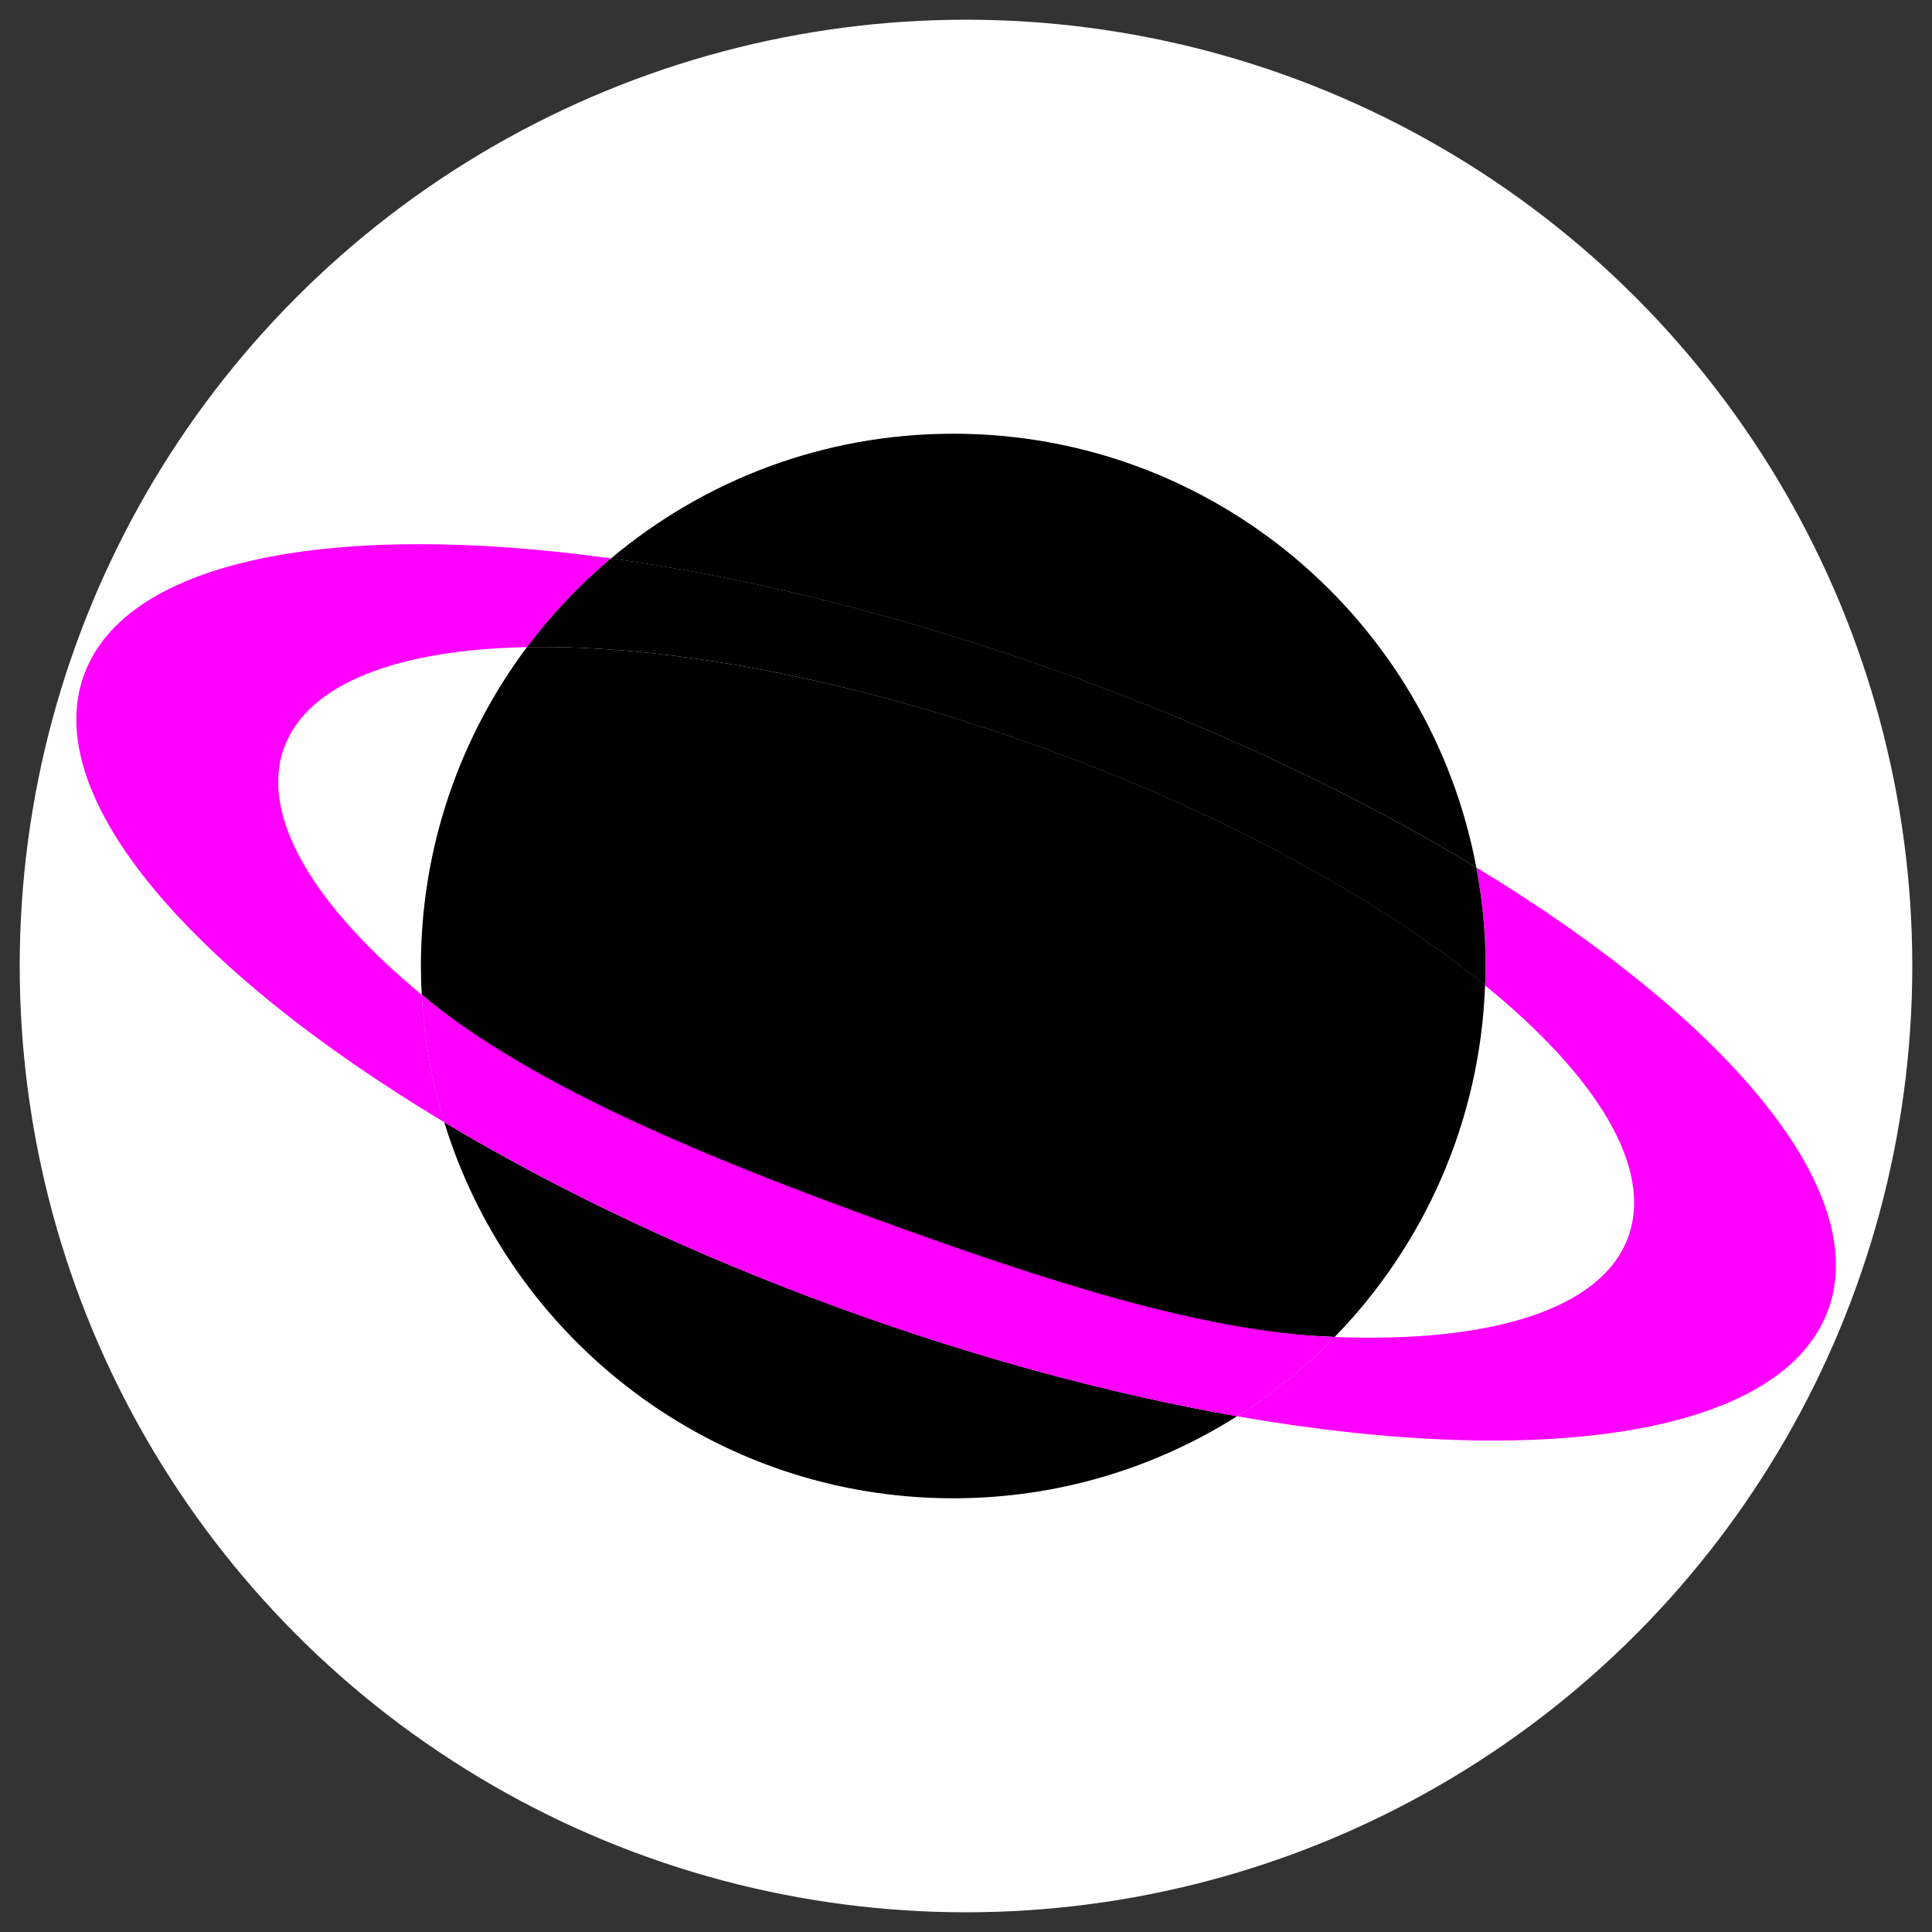
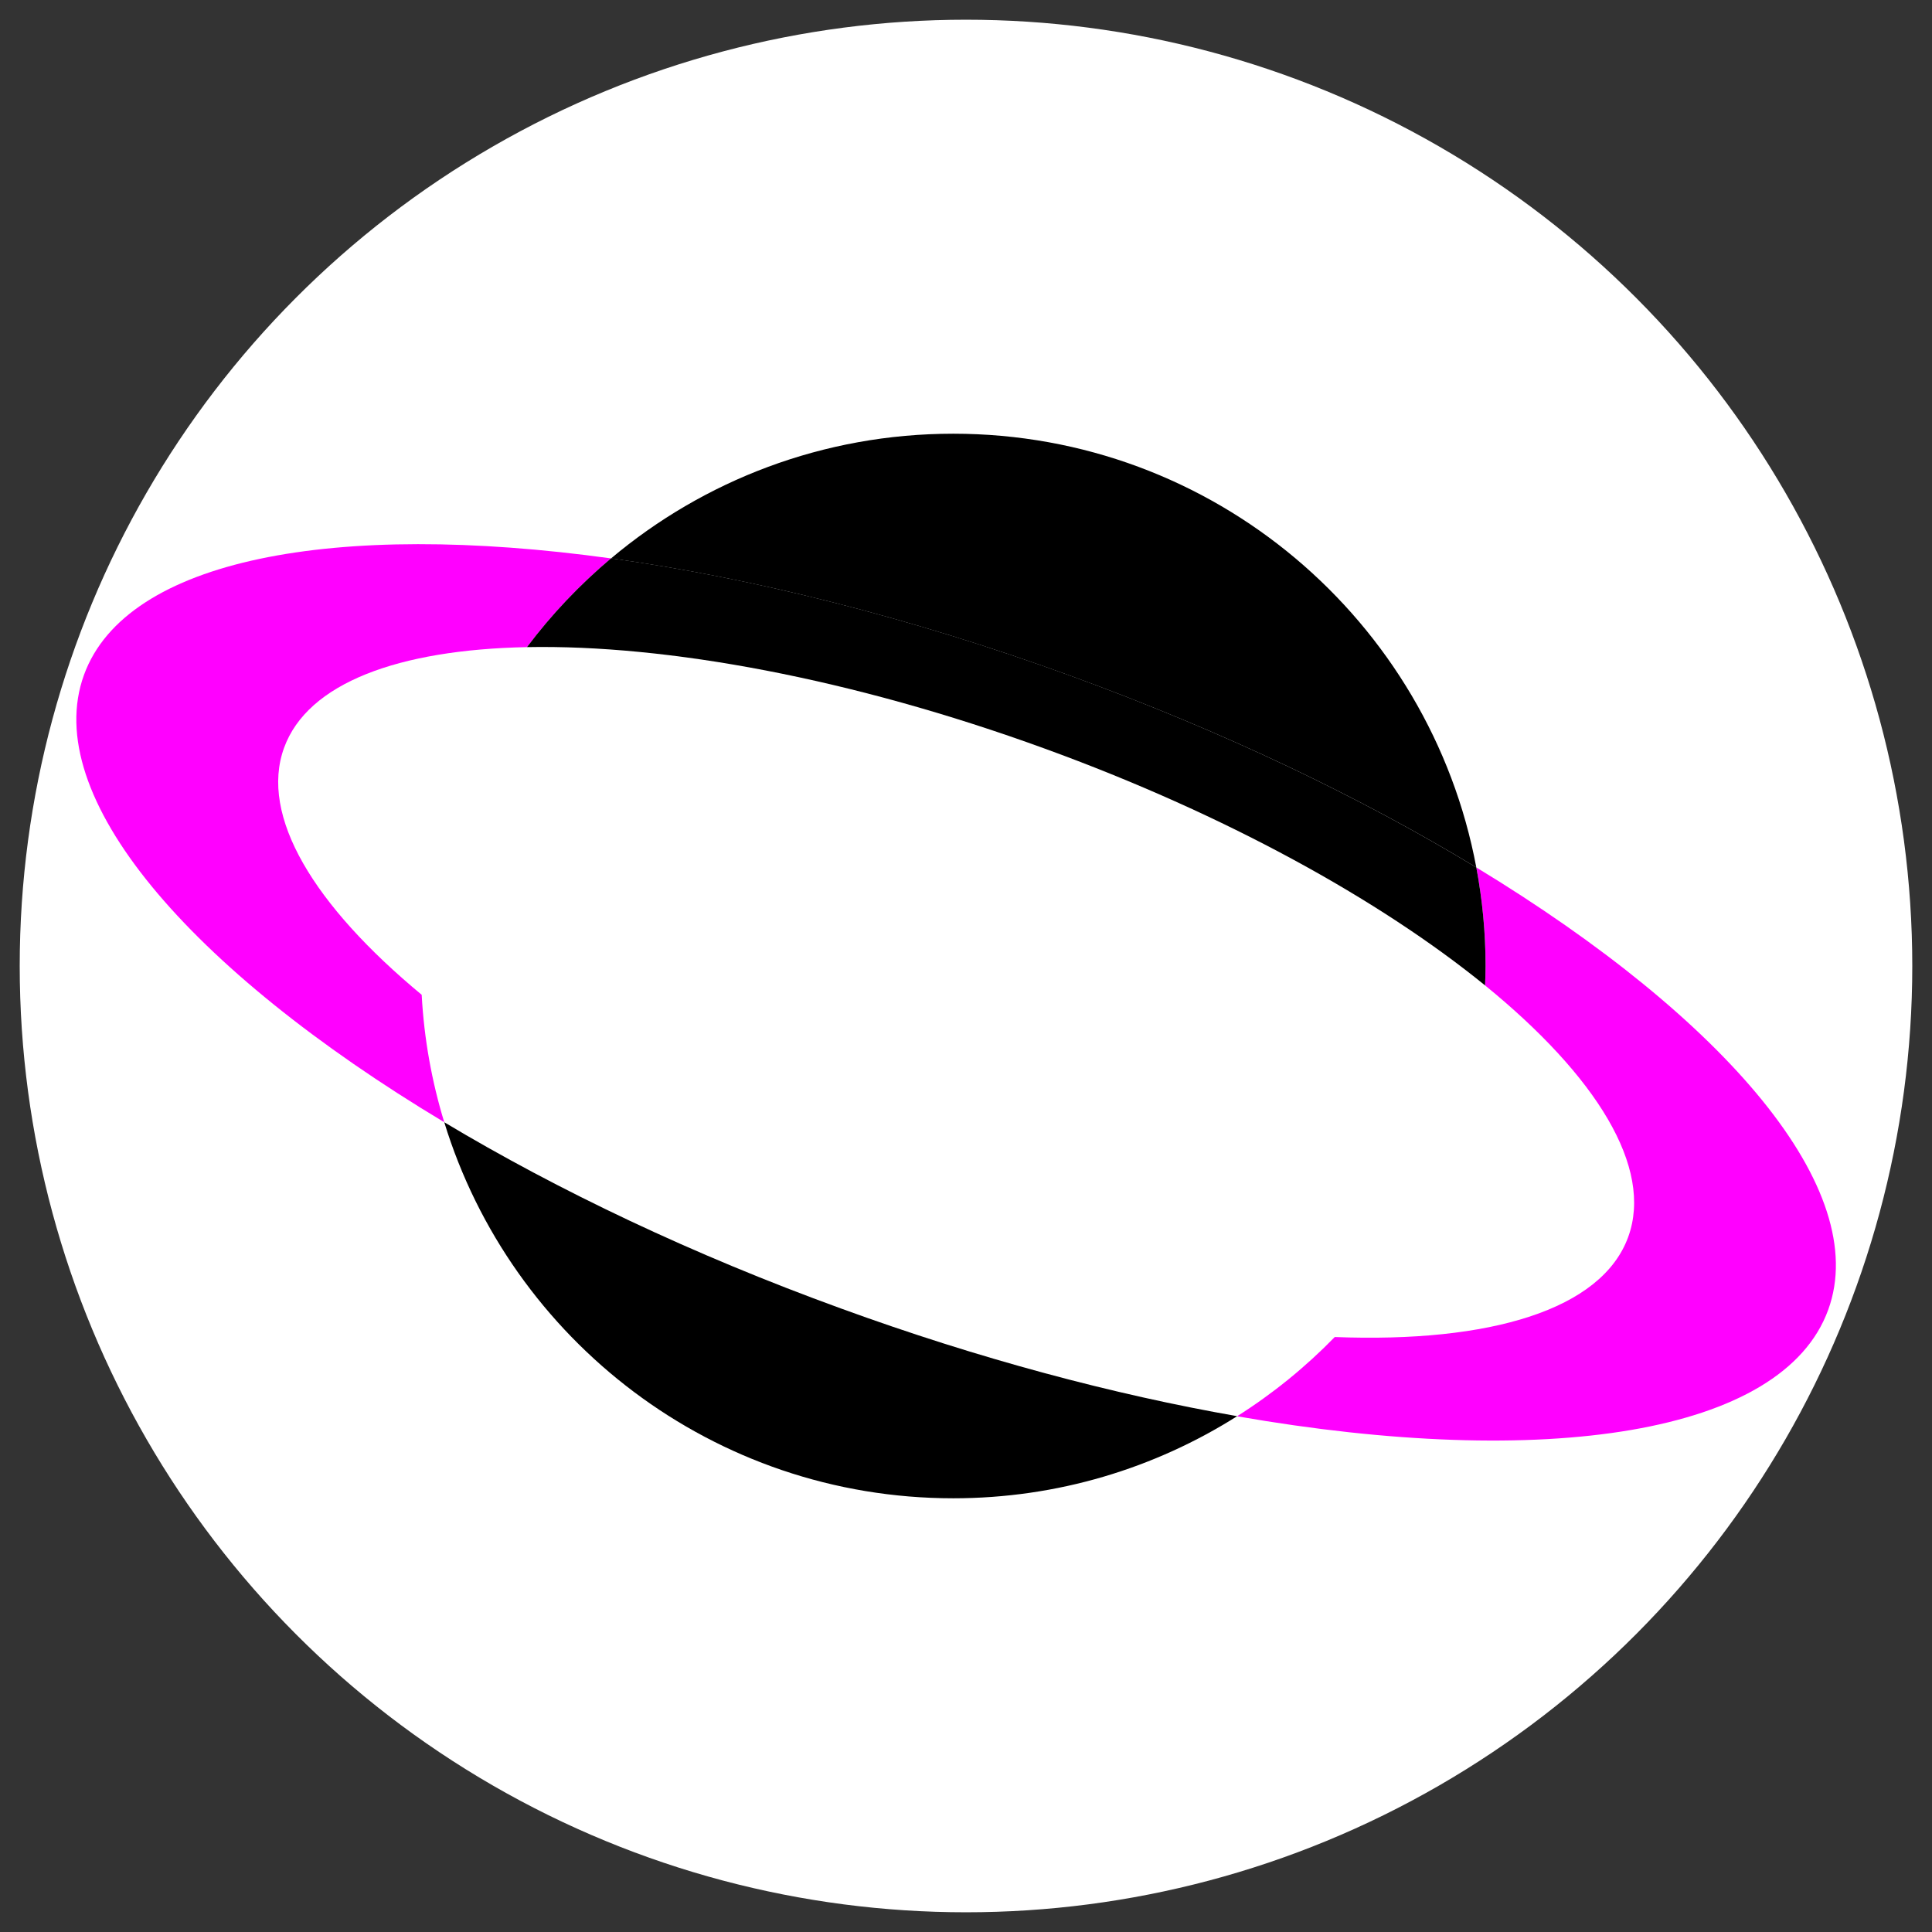
<svg xmlns="http://www.w3.org/2000/svg" version="1.1" id="Layer_1" x="0px" y="0px" viewBox="0 0 196 196" style="enable-background:new 0 0 196 196;" xml:space="preserve">
  <rect x="0" y="0" width="196" height="196" fill="#333333" stroke="none" />
  <style type="text/css">
	.st0{fill:#FFFFFF;}
	.st1{fill:none;}
	.st2{fill:#FF00FF;}
</style>
  <circle class="st0" cx="98" cy="98" r="96" />
  <g>
    <path class="st1" d="M53.46,65.65C40.39,65.9,31.21,69.3,28.82,75.86c-2.52,6.91,3.01,15.99,13.96,25.06   c-0.05-0.97-0.08-1.94-0.08-2.91C42.7,85.87,46.71,74.67,53.46,65.65z" />
-     <path class="st1" d="M165.18,125.49c2.56-7.03-3.2-16.3-14.52-25.52c-0.5,13.86-6.21,26.38-15.25,35.67   C151.18,136.25,162.49,132.87,165.18,125.49z" />
-     <path d="M53.46,65.65C46.71,74.67,42.7,85.87,42.7,98c0,0.98,0.03,1.95,0.08,2.91c10.7,8.86,26.59,17.7,45.22,24.48   c17.33,6.31,33.99,9.72,47.41,10.24c9.03-9.29,14.75-21.81,15.25-35.67c-10.69-8.71-26.35-17.36-44.66-24.02   C86.39,68.81,67.64,65.38,53.46,65.65z" />
    <path d="M45.07,113.85C51.84,135.94,72.4,152,96.71,152c10.59,0,20.46-3.06,28.8-8.33c-12.52-2.19-26.18-5.82-40.18-10.92   C70.27,127.28,56.6,120.76,45.07,113.85z" />
    <path d="M149.77,88C145.08,62.96,123.11,44,96.71,44c-13.22,0-25.33,4.76-34.72,12.65c14.23,1.97,30.23,5.95,46.69,11.94   C124.1,74.2,138.07,80.9,149.77,88z" />
    <path class="st2" d="M149.77,88c0.61,3.24,0.94,6.58,0.94,10c0,0.66-0.03,1.32-0.05,1.97c11.32,9.22,17.08,18.49,14.52,25.52   c-2.69,7.38-14,10.76-29.77,10.15c-2.97,3.05-6.29,5.75-9.91,8.04c31.22,5.45,55.36,1.86,59.97-10.8   C189.89,120.73,175.18,103.42,149.77,88z" />
    <path class="st2" d="M28.82,75.86c2.39-6.56,11.57-9.95,24.64-10.21c2.49-3.32,5.35-6.34,8.52-9   c-28.03-3.88-49.18,0.06-53.46,11.82C4.06,80.75,19.15,98.3,45.07,113.85c-1.26-4.12-2.05-8.46-2.29-12.93   C31.83,91.85,26.31,82.77,28.82,75.86z" />
-     <path class="st2" d="M135.41,135.64c-13.43-0.52-29.33-5.7-46.66-12.01c-18.63-6.78-35.26-13.85-45.97-22.71   c0.24,4.48,1.02,8.81,2.29,12.93c11.53,6.91,25.2,13.43,40.25,18.91c14,5.09,27.66,8.73,40.18,10.92   C129.12,141.39,132.44,138.69,135.41,135.64z" />
    <path d="M53.46,65.65c14.18-0.27,32.93,3.16,52.54,10.3c18.31,6.66,33.96,15.32,44.66,24.02c0.02-0.66,0.05-1.31,0.05-1.97   c0-3.42-0.33-6.76-0.94-10c-11.7-7.1-25.67-13.8-41.09-19.42c-16.47-5.99-32.46-9.97-46.69-11.94   C58.81,59.32,55.95,62.33,53.46,65.65z" />
  </g>
</svg>